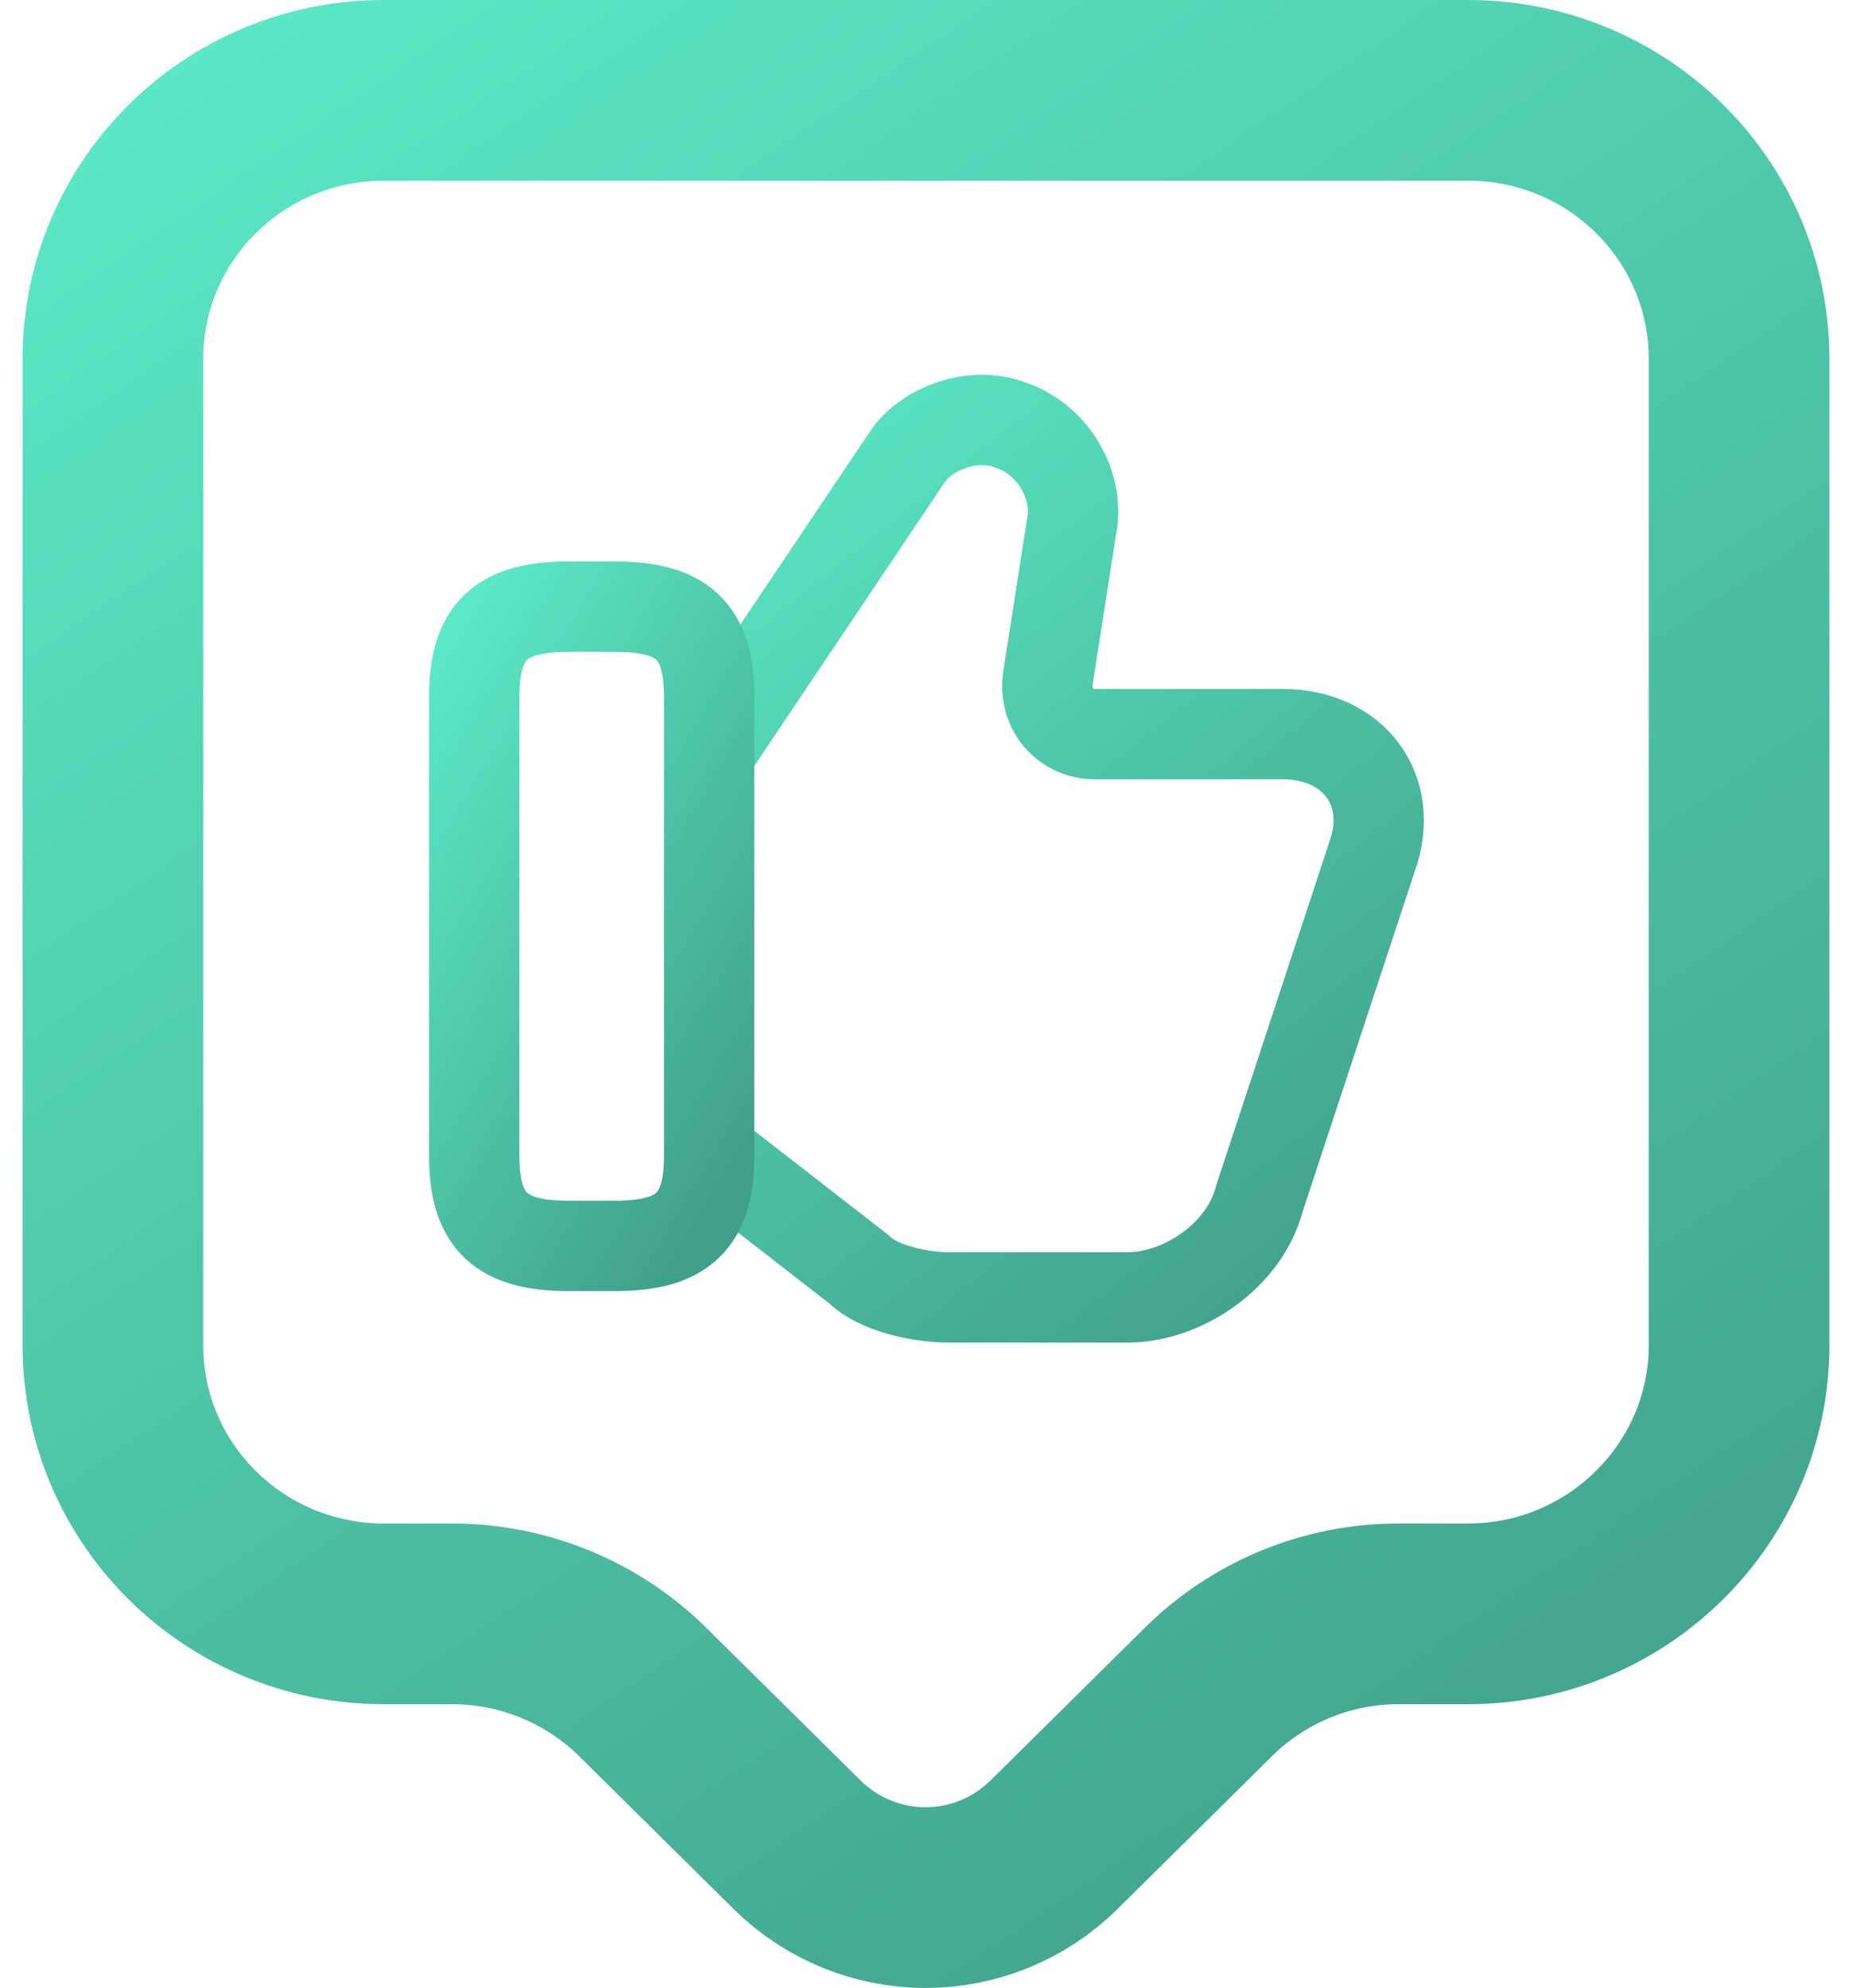
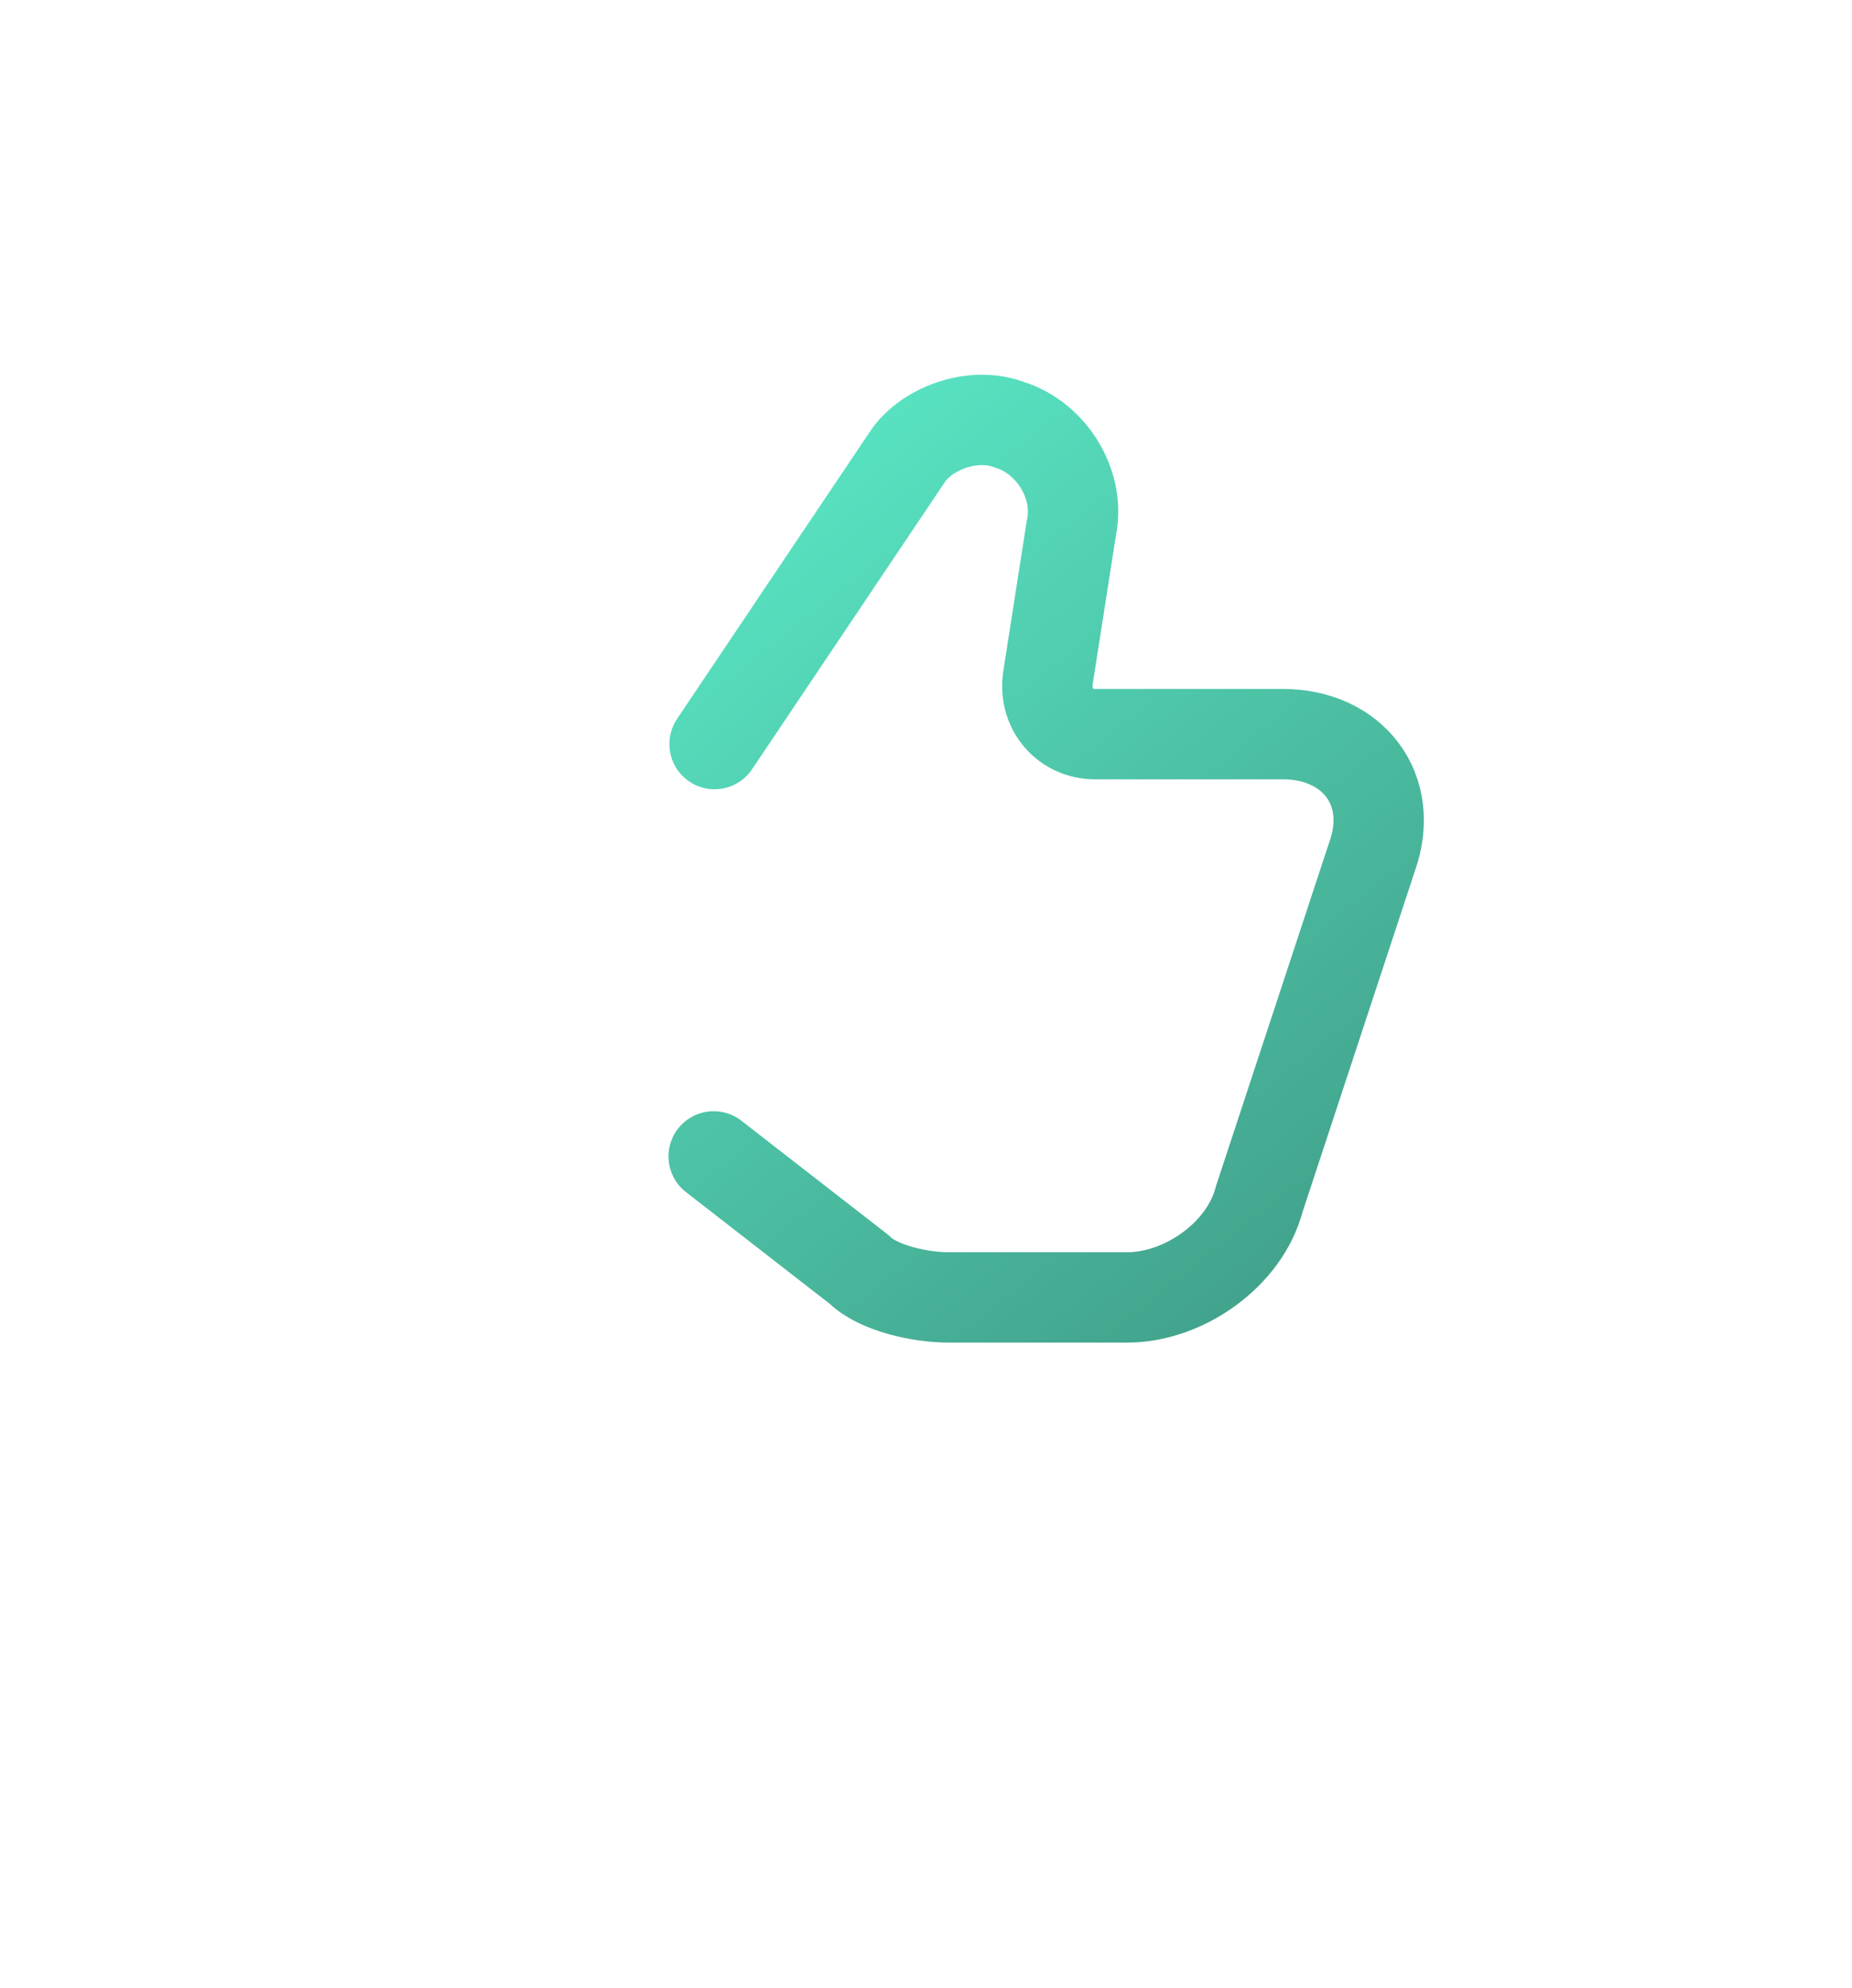
<svg xmlns="http://www.w3.org/2000/svg" width="41" height="44" viewBox="0 0 41 44" fill="none">
  <path d="M15.799 25.595L19.018 28.096C19.438 28.516 20.379 28.716 20.998 28.716H24.958C26.199 28.716 27.558 27.776 27.879 26.535L30.378 18.951C30.898 17.489 29.959 16.249 28.398 16.249H24.238C23.619 16.249 23.098 15.728 23.199 15.008L23.718 11.686C23.919 10.745 23.299 9.705 22.359 9.405C21.519 9.084 20.479 9.505 20.079 10.125L15.819 16.469" stroke="url(#paint0_linear_34_552)" stroke-width="2" stroke-linecap="round" stroke-linejoin="round" />
-   <path d="M10.499 25.595V15.409C10.499 13.947 11.12 13.428 12.579 13.428H13.619C15.08 13.428 15.699 13.947 15.699 15.409V25.595C15.699 27.056 15.08 27.576 13.619 27.576H12.579C11.12 27.576 10.499 27.056 10.499 25.595Z" stroke="url(#paint1_linear_34_552)" stroke-width="2" stroke-linecap="round" stroke-linejoin="round" />
-   <path d="M32.5 35.72H30.98C30.193 35.717 29.414 35.869 28.686 36.168C27.959 36.467 27.297 36.906 26.74 37.461L23.32 40.844C22.564 41.585 21.548 42 20.49 42C19.432 42 18.416 41.585 17.66 40.844L14.24 37.461C13.112 36.343 11.588 35.718 10 35.72H8.5C5.18 35.72 2.5 33.059 2.5 29.777V7.944C2.5 4.662 5.18 2 8.5 2H32.5C35.82 2 38.5 4.662 38.5 7.944V29.777C38.5 33.039 35.82 35.72 32.5 35.72Z" stroke="url(#paint2_linear_34_552)" stroke-width="4" stroke-linecap="round" stroke-linejoin="round" />
  <defs>
    <linearGradient id="paint0_linear_34_552" x1="15.953" y1="7.992" x2="31.388" y2="27.139" gradientUnits="userSpaceOnUse">
      <stop stop-color="#5BEBC8" />
      <stop offset="1" stop-color="#41A089" />
    </linearGradient>
    <linearGradient id="paint1_linear_34_552" x1="10.554" y1="12.478" x2="20.718" y2="18.591" gradientUnits="userSpaceOnUse">
      <stop stop-color="#5BEBC8" />
      <stop offset="1" stop-color="#41A089" />
    </linearGradient>
    <linearGradient id="paint2_linear_34_552" x1="2.878" y1="-0.682" x2="33.113" y2="43.845" gradientUnits="userSpaceOnUse">
      <stop stop-color="#5BEBC8" />
      <stop offset="1" stop-color="#41A089" />
    </linearGradient>
  </defs>
</svg>